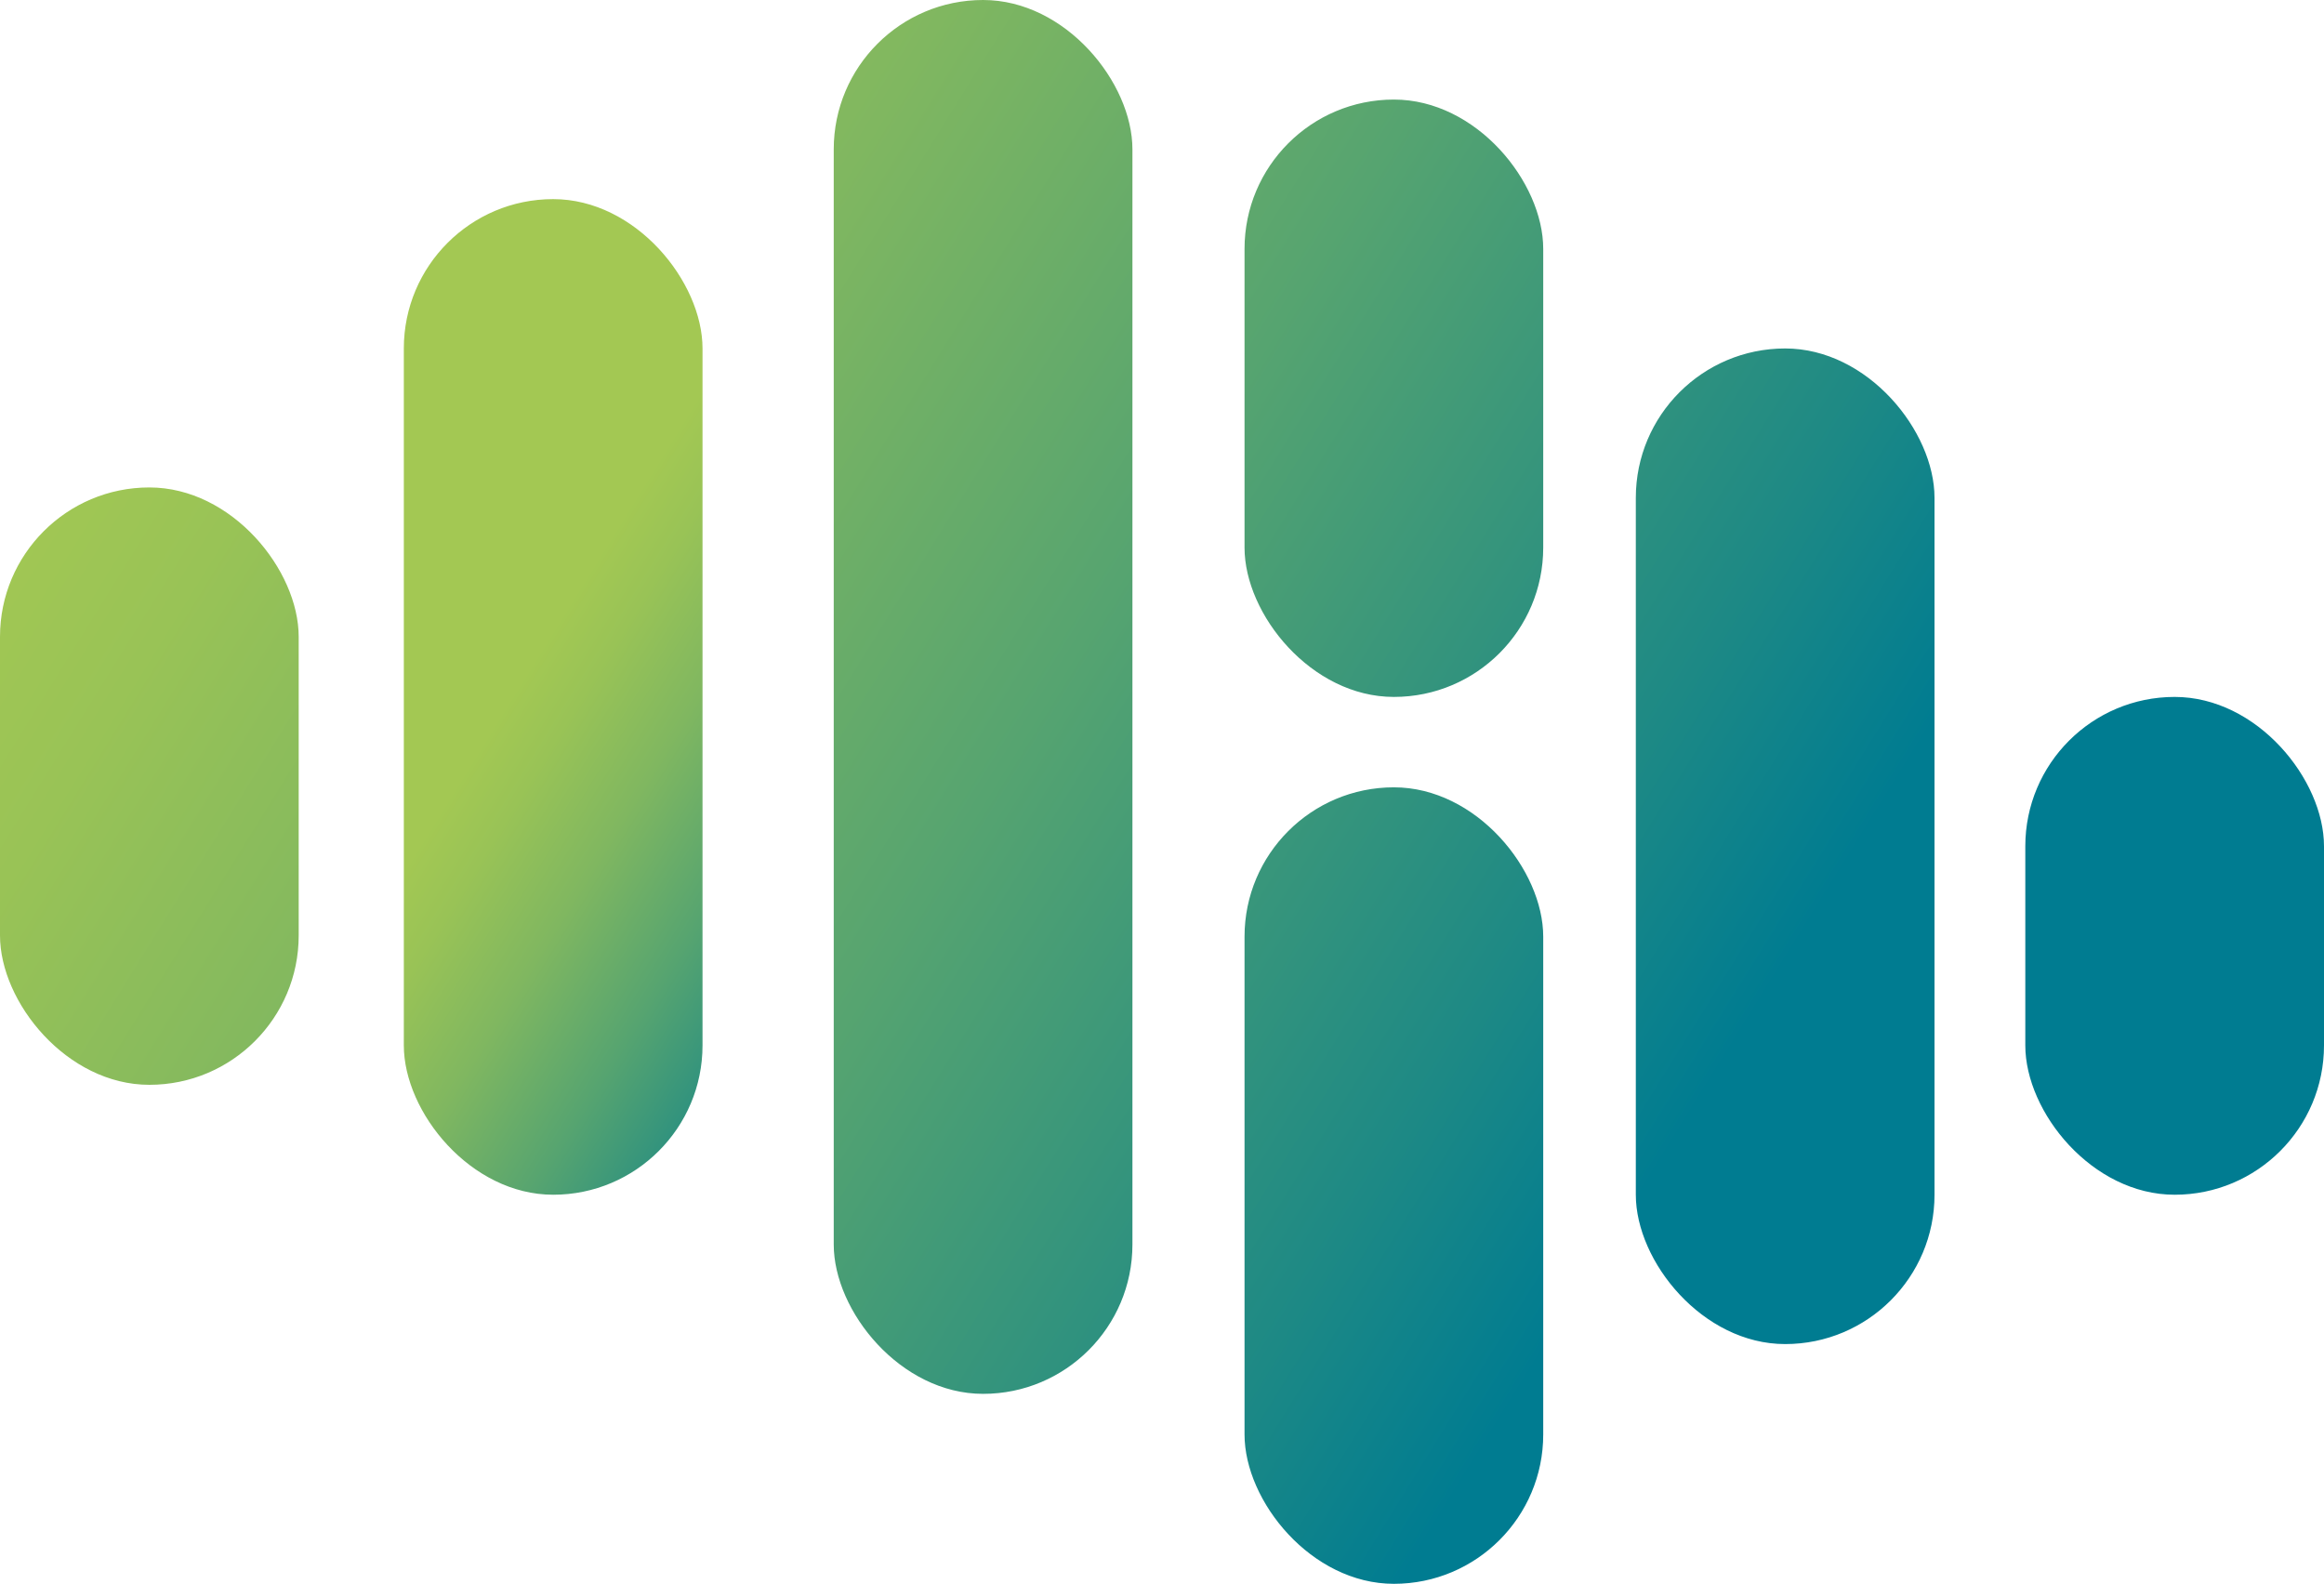
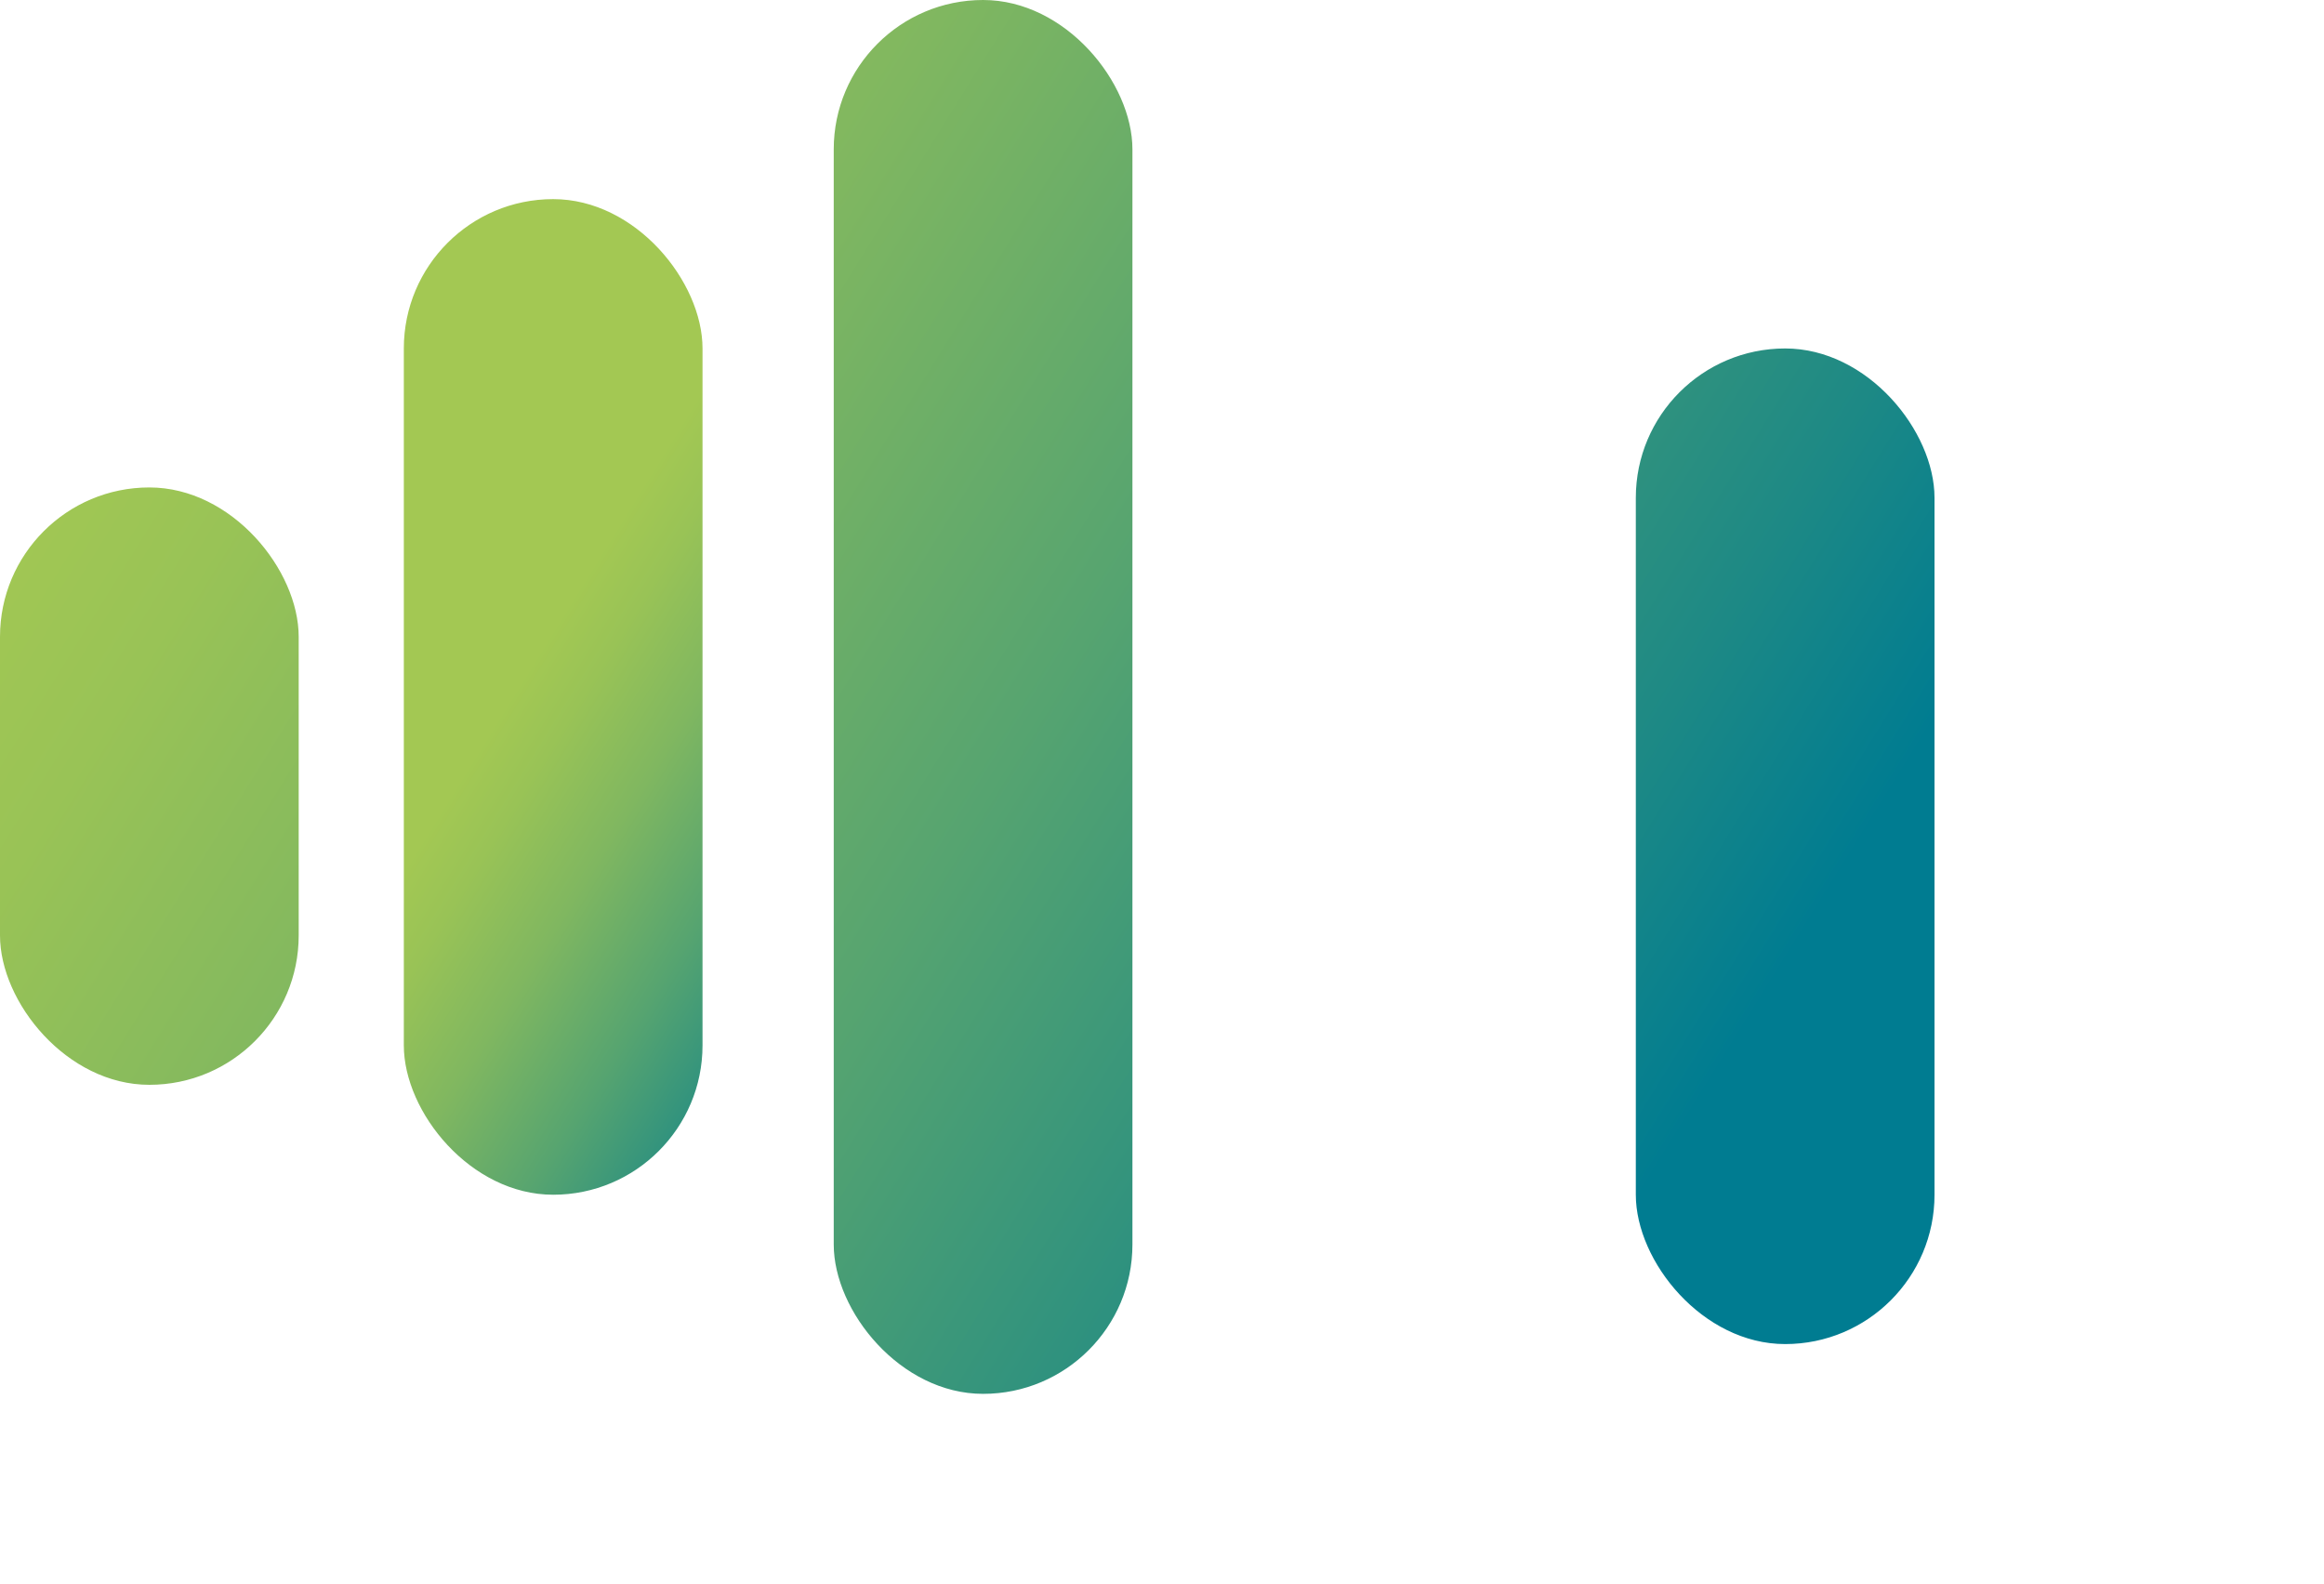
<svg xmlns="http://www.w3.org/2000/svg" xmlns:xlink="http://www.w3.org/1999/xlink" id="Calque_2" data-name="Calque 2" viewBox="0 0 116.71 79.54">
  <defs>
    <style>
      .cls-1 {
        fill: url(#Nouvelle_nuance_de_dégradé_1_2);
      }

      .cls-2 {
        fill: url(#Nouvelle_nuance_de_dégradé_1_2-3);
      }

      .cls-3 {
        fill: url(#Nouvelle_nuance_de_dégradé_1_2-2);
      }

      .cls-4 {
        fill: url(#Nouvelle_nuance_de_dégradé_1_2-6);
      }

      .cls-5 {
        fill: url(#Nouvelle_nuance_de_dégradé_1_2-4);
      }

      .cls-6 {
        fill: url(#Dégradé_sans_nom_84);
      }

      .cls-7 {
        fill: url(#Nouvelle_nuance_de_dégradé_1_2-5);
      }
    </style>
    <linearGradient id="Dégradé_sans_nom_84" data-name="Dégradé sans nom 84" x1="14.33" y1="26.65" x2="99.39" y2="79.43" gradientUnits="userSpaceOnUse">
      <stop offset=".14" stop-color="#a3c853" />
      <stop offset=".17" stop-color="#99c356" />
      <stop offset=".22" stop-color="#80b760" />
      <stop offset=".28" stop-color="#56a470" />
      <stop offset=".35" stop-color="#1d8985" />
      <stop offset=".38" stop-color="#007c91" />
    </linearGradient>
    <linearGradient id="Nouvelle_nuance_de_dégradé_1_2" data-name="Nouvelle nuance de dégradé 1 2" x1="8.9" y1="9.89" x2="85.21" y2="57.24" gradientUnits="userSpaceOnUse">
      <stop offset="0" stop-color="#a3c853" />
      <stop offset=".12" stop-color="#99c356" />
      <stop offset=".31" stop-color="#80b760" />
      <stop offset=".56" stop-color="#56a470" />
      <stop offset=".86" stop-color="#1d8985" />
      <stop offset=".99" stop-color="#007c91" />
    </linearGradient>
    <linearGradient id="Nouvelle_nuance_de_dégradé_1_2-2" data-name="Nouvelle nuance de dégradé 1 2" x1="3.64" y1="18.37" x2="79.95" y2="65.72" xlink:href="#Nouvelle_nuance_de_dégradé_1_2" />
    <linearGradient id="Nouvelle_nuance_de_dégradé_1_2-3" data-name="Nouvelle nuance de dégradé 1 2" x1="21.36" y1="-10.18" x2="97.66" y2="37.17" xlink:href="#Nouvelle_nuance_de_dégradé_1_2" />
    <linearGradient id="Nouvelle_nuance_de_dégradé_1_2-4" data-name="Nouvelle nuance de dégradé 1 2" x1="-4.74" y1="31.88" x2="71.56" y2="79.23" xlink:href="#Nouvelle_nuance_de_dégradé_1_2" />
    <linearGradient id="Nouvelle_nuance_de_dégradé_1_2-5" data-name="Nouvelle nuance de dégradé 1 2" x1="16.74" y1="-2.74" x2="93.05" y2="44.61" xlink:href="#Nouvelle_nuance_de_dégradé_1_2" />
    <linearGradient id="Nouvelle_nuance_de_dégradé_1_2-6" data-name="Nouvelle nuance de dégradé 1 2" x1="19.94" y1="-7.89" x2="96.24" y2="39.45" xlink:href="#Nouvelle_nuance_de_dégradé_1_2" />
  </defs>
  <g id="Calque_1-2" data-name="Calque 1">
    <g>
      <rect class="cls-6" x="20.28" y="10" width="15" height="50" rx="7.5" ry="7.5" />
      <rect class="cls-1" x="41.87" y="0" width="15" height="70" rx="7.5" ry="7.5" />
-       <rect class="cls-3" x="62.5" y="39.54" width="15" height="40" rx="7.5" ry="7.5" />
-       <rect class="cls-2" x="62.5" y="5" width="15" height="30" rx="7.5" ry="7.5" />
      <rect class="cls-5" x="0" y="24.48" width="15" height="30" rx="7.5" ry="7.5" />
      <rect class="cls-7" x="82.15" y="17.5" width="15" height="50" rx="7.5" ry="7.5" />
-       <rect class="cls-4" x="101.71" y="35" width="15" height="25" rx="7.5" ry="7.5" />
    </g>
  </g>
</svg>